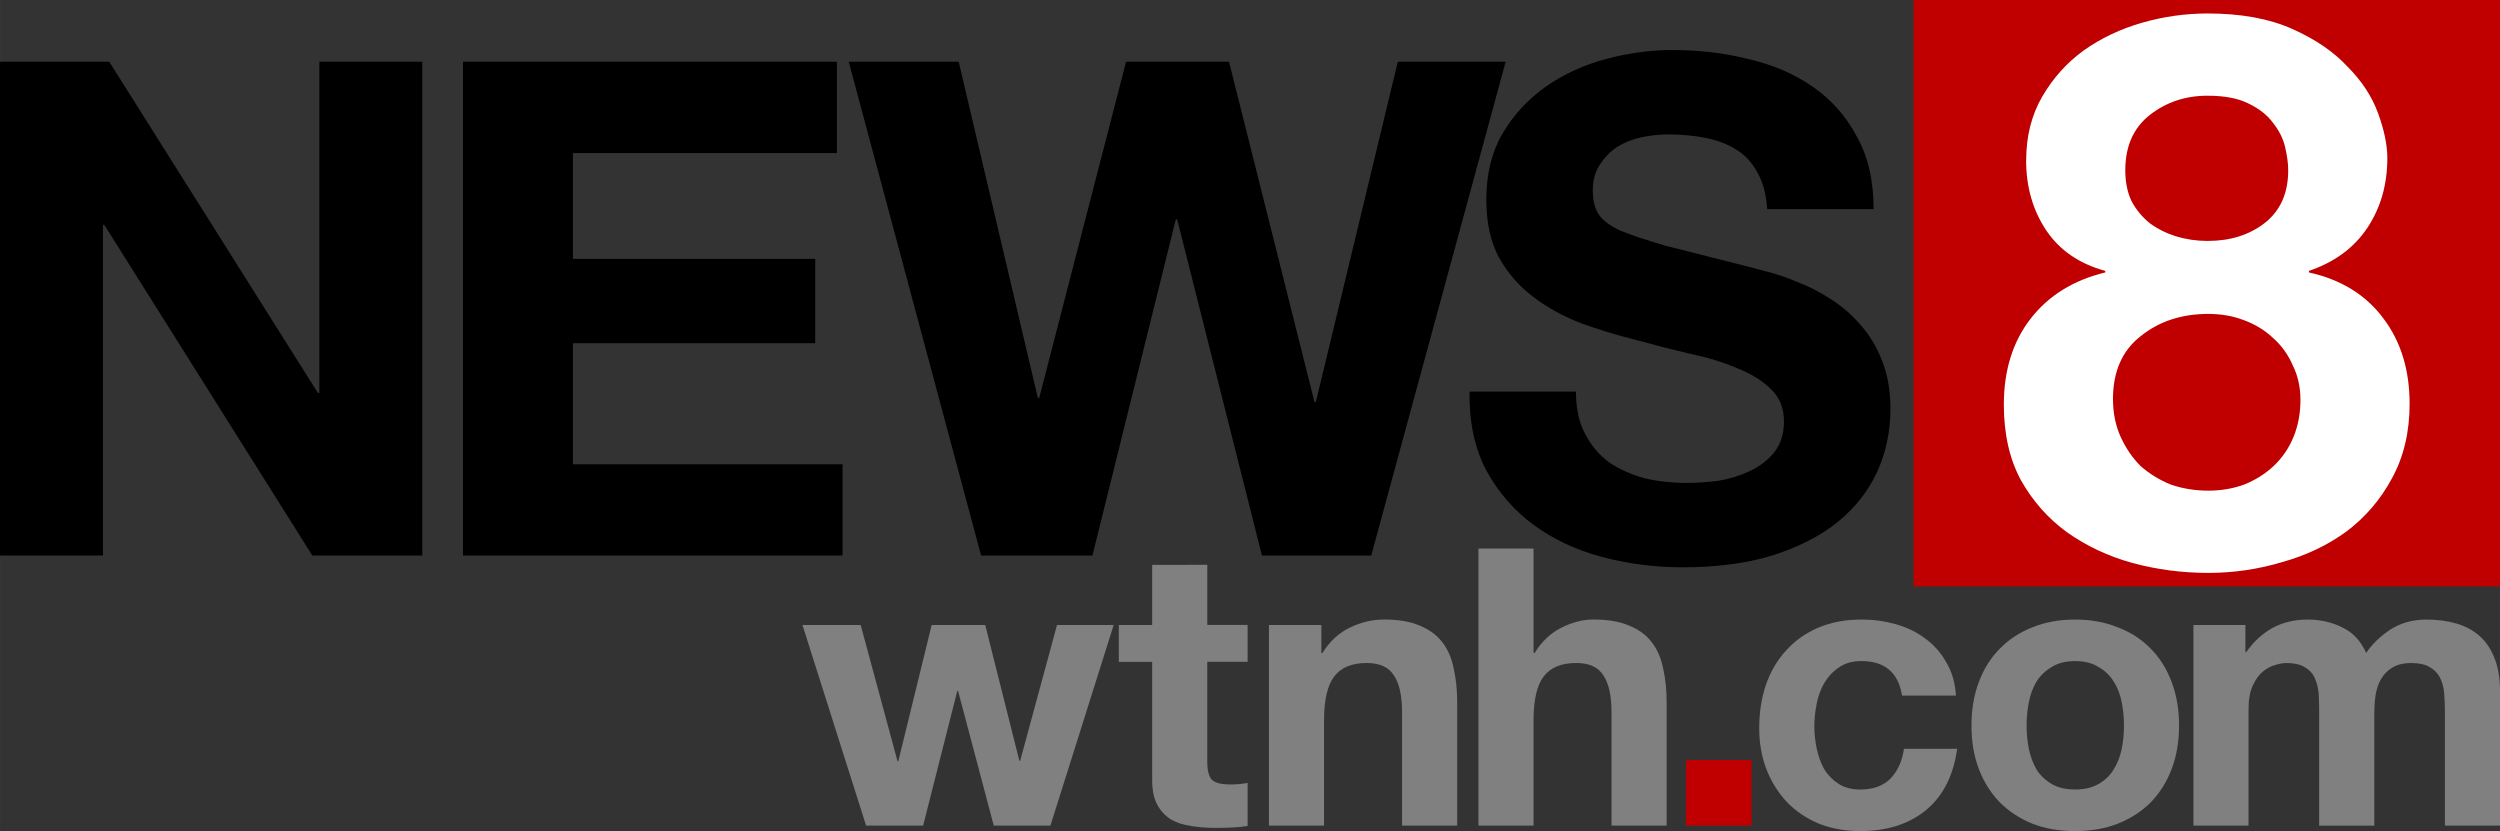
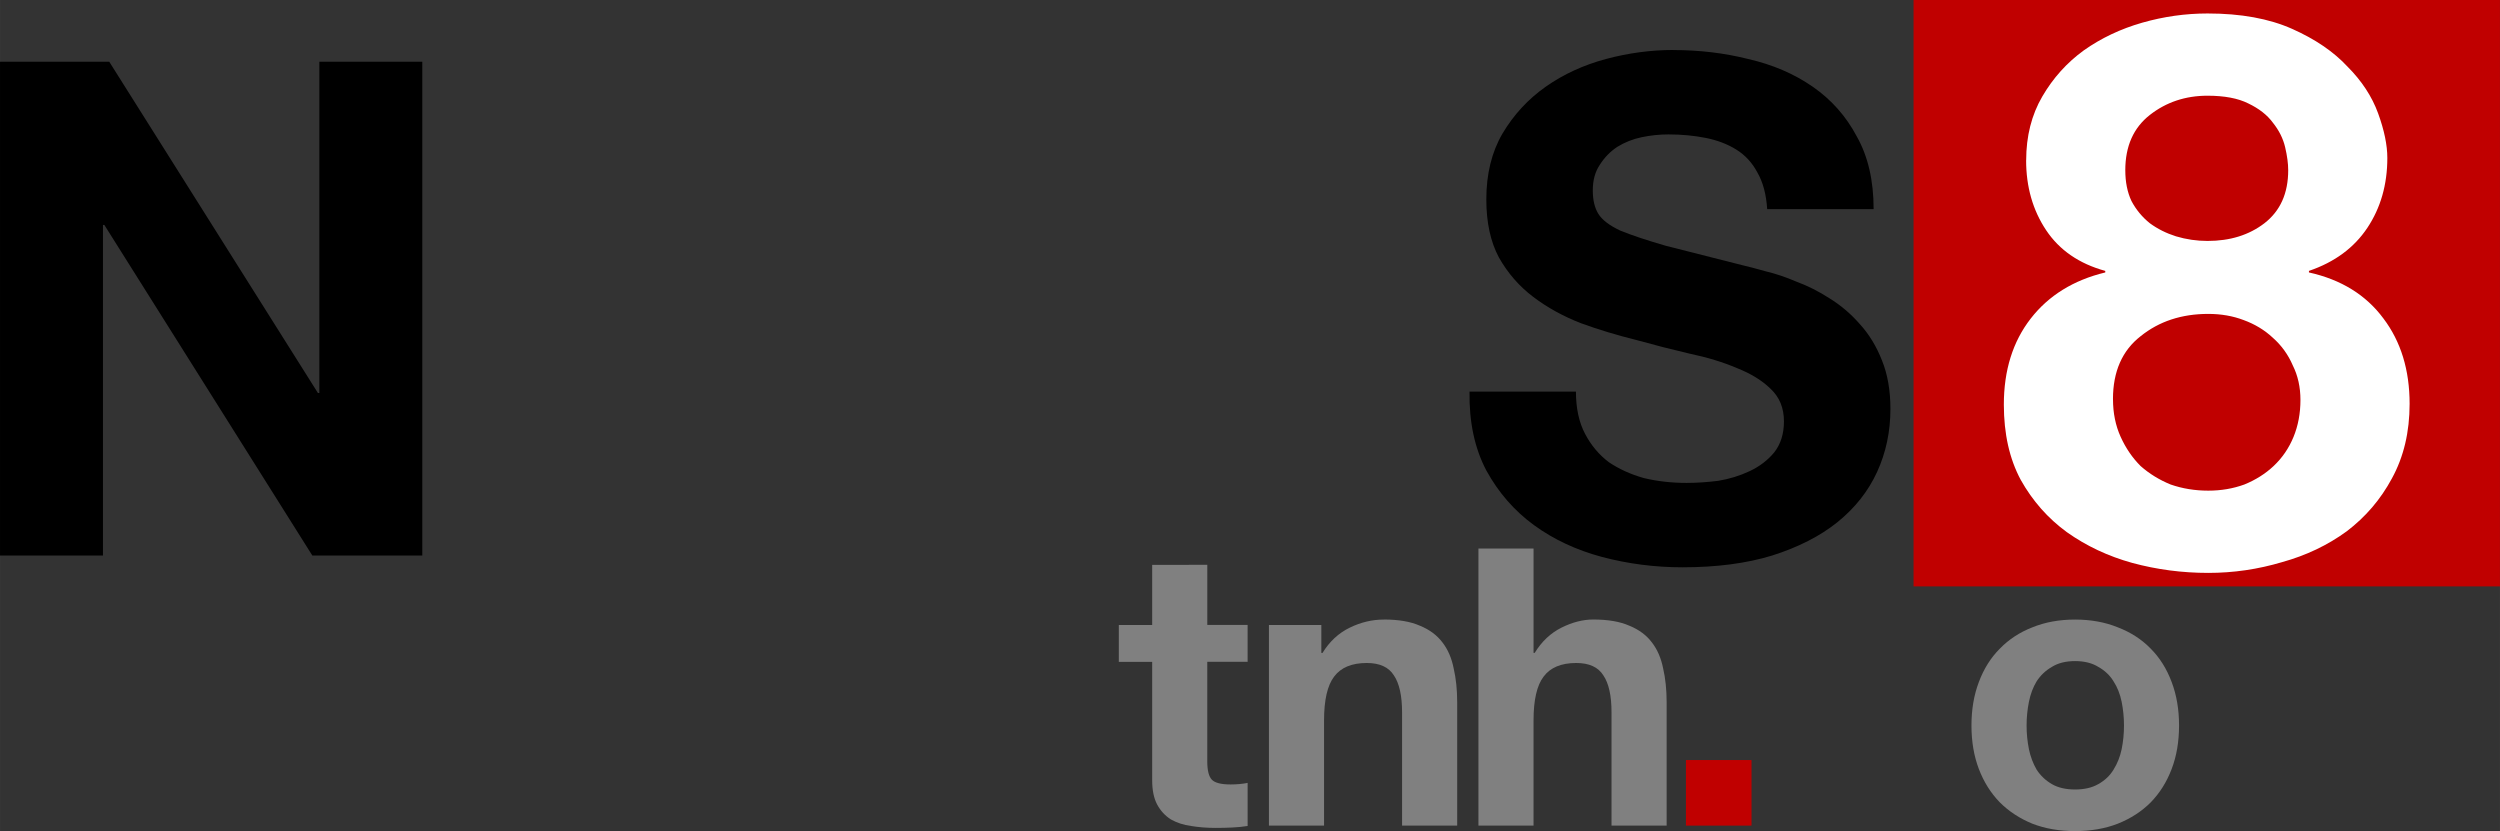
<svg xmlns="http://www.w3.org/2000/svg" xmlns:ns1="http://sodipodi.sourceforge.net/DTD/sodipodi-0.dtd" xmlns:ns2="http://www.inkscape.org/namespaces/inkscape" ns1:docname="WTNH.svg" ns2:version="1.0 (4035a4fb49, 2020-05-01)" id="svg845" version="1.1" viewBox="0 0 85.725 28.497" height="107.704" width="324">
  <rect x="0" y="0" width="85.725" height="28.497" fill="#333333" stroke="none" />
  <defs id="defs839" />
  <ns1:namedview ns2:document-rotation="0" ns2:snap-text-baseline="true" ns2:snap-bbox="false" fit-margin-bottom="0" fit-margin-right="0" fit-margin-left="0" fit-margin-top="0" showguides="true" ns2:measure-end="0,0" ns2:measure-start="0,0" ns2:snap-global="false" ns2:snap-center="false" ns2:snap-object-midpoints="false" ns2:snap-intersection-paths="false" ns2:snap-grids="true" ns2:snap-smooth-nodes="true" units="px" ns2:window-maximized="1" ns2:window-y="-8" ns2:window-x="-8" ns2:window-height="705" ns2:window-width="1366" showgrid="true" ns2:current-layer="layer1" ns2:document-units="px" ns2:cy="25.541467" ns2:cx="146.96945" ns2:zoom="2" ns2:pageshadow="2" ns2:pageopacity="0.0" borderopacity="1.0" bordercolor="#666666" pagecolor="#ffffff" id="base">
    <ns2:grid originy="0" originx="0" id="grid919" type="xygrid" />
  </ns1:namedview>
  <g transform="translate(40.778,502.244)" id="layer1" ns2:groupmode="layer" ns2:label="レイヤー 1">
    <rect y="-476.182" x="17.033" height="2.249" width="2.249" id="rect1105" style="fill:#c00000;fill-opacity:1;stroke:none;stroke-width:0.529;stroke-linecap:square;stroke-miterlimit:4;stroke-dasharray:none;stroke-opacity:1" />
    <path id="path1137" d="m -1.27,-482.875 v 2.062 h -1.144 v 1.264 h 1.144 v 4.058 c 0,0.346 0.058,0.625 0.173,0.838 0.115,0.213 0.271,0.381 0.466,0.506 0.204,0.115 0.434,0.191 0.692,0.226 0.266,0.044 0.546,0.066 0.838,0.066 0.186,0 0.377,-0.004 0.572,-0.013 0.195,-0.009 0.373,-0.027 0.532,-0.053 v -1.477 c -0.177,0.035 -0.373,0.053 -0.585,0.053 -0.319,0 -0.532,-0.053 -0.639,-0.16 -0.106,-0.106 -0.16,-0.319 -0.16,-0.638 v -3.407 h 1.384 v -1.264 H 0.62 v -2.062 z" style="font-style:normal;font-variant:normal;font-weight:normal;font-stretch:normal;font-size:26.612px;line-height:125%;font-family:HelveticaNeueW02-75Bold;-inkscape-font-specification:HelveticaNeueW02-75Bold;letter-spacing:0px;word-spacing:0px;fill:#808080;fill-opacity:1;stroke:none;stroke-width:0.265px;stroke-linecap:butt;stroke-linejoin:miter;stroke-opacity:1" />
    <path d="m 30.377,-480.999 c -0.541,0 -1.029,0.089 -1.463,0.266 -0.435,0.169 -0.807,0.412 -1.118,0.732 -0.31,0.31 -0.55,0.692 -0.719,1.145 -0.169,0.444 -0.253,0.94 -0.253,1.49 0,0.55 0.084,1.046 0.253,1.49 0.169,0.444 0.408,0.825 0.719,1.145 0.31,0.31 0.683,0.554 1.118,0.732 0.435,0.169 0.922,0.253 1.463,0.253 0.541,0 1.029,-0.084 1.463,-0.253 0.444,-0.177 0.821,-0.421 1.131,-0.732 0.31,-0.319 0.55,-0.701 0.718,-1.145 0.169,-0.444 0.253,-0.94 0.253,-1.49 0,-0.55 -0.085,-1.047 -0.253,-1.49 -0.169,-0.452 -0.408,-0.834 -0.718,-1.145 -0.31,-0.319 -0.688,-0.563 -1.131,-0.732 -0.435,-0.177 -0.922,-0.266 -1.463,-0.266 z m 0,1.424 c 0.319,0 0.586,0.067 0.798,0.2 0.222,0.124 0.395,0.288 0.519,0.492 0.133,0.204 0.226,0.439 0.28,0.705 0.053,0.266 0.08,0.537 0.08,0.812 0,0.275 -0.026,0.545 -0.08,0.811 -0.053,0.257 -0.147,0.492 -0.28,0.705 -0.124,0.204 -0.297,0.368 -0.519,0.492 -0.213,0.124 -0.479,0.186 -0.798,0.186 -0.319,0 -0.586,-0.062 -0.798,-0.186 -0.213,-0.124 -0.386,-0.288 -0.519,-0.492 -0.124,-0.213 -0.213,-0.448 -0.266,-0.705 -0.053,-0.266 -0.08,-0.536 -0.08,-0.811 0,-0.275 0.027,-0.546 0.08,-0.812 0.053,-0.266 0.142,-0.501 0.266,-0.705 0.133,-0.204 0.306,-0.368 0.519,-0.492 0.213,-0.133 0.479,-0.2 0.798,-0.2 z" style="font-style:normal;font-variant:normal;font-weight:normal;font-stretch:normal;font-size:26.612px;line-height:125%;font-family:HelveticaNeueW02-75Bold;-inkscape-font-specification:HelveticaNeueW02-75Bold;letter-spacing:0px;word-spacing:0px;fill:#808080;fill-opacity:1;stroke:none;stroke-width:0.265px;stroke-linecap:butt;stroke-linejoin:miter;stroke-opacity:1" id="path1143" />
    <rect y="-502.244" x="24.838" height="20.108" width="20.108" id="rect1031" style="fill:#c00000;fill-opacity:1;stroke:none;stroke-width:0.529;stroke-linecap:square" />
-     <path id="path1131" d="m -24.903,-500.127 v 16.933 h 13.016 v -3.131 h -9.246 v -4.15 h 8.309 v -2.893 h -8.309 v -3.628 h 9.053 v -3.131 z" style="font-style:normal;font-variant:normal;font-weight:normal;font-stretch:normal;font-size:47.73px;line-height:125%;font-family:HelveticaNeueW02-75Bold;-inkscape-font-specification:HelveticaNeueW02-75Bold;letter-spacing:0px;word-spacing:0px;fill:#000000;fill-opacity:1;stroke:none;stroke-width:0.265px;stroke-linecap:butt;stroke-linejoin:miter;stroke-opacity:1" />
    <path id="path1129" d="m -40.778,-500.127 v 16.933 h 3.53 v -11.336 h 0.048 l 7.132,11.336 h 3.77 v -16.933 h -3.53 v 11.36 h -0.048 l -7.156,-11.36 z" style="font-style:normal;font-variant:normal;font-weight:normal;font-stretch:normal;font-size:47.73px;line-height:125%;font-family:HelveticaNeueW02-75Bold;-inkscape-font-specification:HelveticaNeueW02-75Bold;letter-spacing:0px;word-spacing:0px;fill:#000000;fill-opacity:1;stroke:none;stroke-width:0.265px;stroke-linecap:butt;stroke-linejoin:miter;stroke-opacity:1" />
    <path id="path1015" d="m 16.6,-500.53 c -0.768,0 -1.537,0.103 -2.306,0.308 -0.768,0.206 -1.457,0.522 -2.065,0.949 -0.608,0.427 -1.105,0.965 -1.489,1.613 -0.368,0.632 -0.552,1.384 -0.552,2.253 0,0.791 0.144,1.455 0.432,1.992 0.304,0.538 0.696,0.988 1.177,1.352 0.48,0.364 1.025,0.664 1.633,0.901 0.608,0.221 1.233,0.411 1.873,0.569 0.624,0.174 1.241,0.332 1.849,0.474 0.608,0.127 1.153,0.293 1.633,0.498 0.48,0.19 0.864,0.427 1.153,0.711 0.304,0.285 0.456,0.656 0.456,1.115 0,0.427 -0.112,0.783 -0.336,1.067 -0.224,0.269 -0.504,0.482 -0.841,0.64 -0.336,0.158 -0.697,0.269 -1.081,0.332 -0.384,0.047 -0.744,0.071 -1.081,0.071 -0.512,0 -1.001,-0.055 -1.465,-0.166 -0.448,-0.126 -0.848,-0.308 -1.201,-0.545 -0.336,-0.253 -0.608,-0.577 -0.816,-0.973 -0.208,-0.395 -0.312,-0.878 -0.312,-1.447 H 9.612 c -0.016,1.044 0.176,1.945 0.576,2.704 0.416,0.759 0.961,1.383 1.633,1.874 0.672,0.49 1.449,0.854 2.33,1.091 0.897,0.237 1.817,0.356 2.762,0.356 1.169,0 2.193,-0.134 3.074,-0.403 0.897,-0.285 1.641,-0.664 2.233,-1.138 0.608,-0.49 1.065,-1.067 1.369,-1.731 0.304,-0.664 0.456,-1.384 0.456,-2.158 0,-0.632 -0.096,-1.186 -0.288,-1.66 -0.192,-0.49 -0.448,-0.909 -0.768,-1.257 -0.304,-0.348 -0.649,-0.64 -1.033,-0.877 -0.368,-0.237 -0.744,-0.427 -1.129,-0.569 -0.368,-0.158 -0.721,-0.276 -1.057,-0.356 -0.336,-0.095 -0.608,-0.166 -0.816,-0.214 -1.073,-0.269 -1.945,-0.49 -2.618,-0.664 -0.656,-0.19 -1.177,-0.364 -1.561,-0.522 -0.368,-0.174 -0.616,-0.364 -0.744,-0.569 -0.128,-0.206 -0.192,-0.474 -0.192,-0.806 0,-0.348 0.08,-0.64 0.24,-0.877 0.16,-0.253 0.36,-0.458 0.6,-0.616 0.256,-0.158 0.536,-0.269 0.841,-0.332 0.304,-0.063 0.608,-0.095 0.913,-0.095 0.448,0 0.873,0.04 1.273,0.119 0.4,0.079 0.753,0.213 1.057,0.403 0.304,0.19 0.544,0.451 0.72,0.783 0.192,0.332 0.304,0.751 0.336,1.257 h 3.65 c 0,-0.98 -0.192,-1.81 -0.576,-2.49 -0.368,-0.696 -0.873,-1.265 -1.513,-1.708 -0.64,-0.443 -1.377,-0.759 -2.209,-0.949 -0.817,-0.206 -1.673,-0.308 -2.57,-0.308 z" style="font-style:normal;font-variant:normal;font-weight:normal;font-stretch:normal;font-size:47.73px;line-height:125%;font-family:HelveticaNeueW02-75Bold;-inkscape-font-specification:HelveticaNeueW02-75Bold;letter-spacing:0px;word-spacing:0px;fill:#000000;fill-opacity:1;stroke:none;stroke-width:0.265px;stroke-linecap:butt;stroke-linejoin:miter;stroke-opacity:1" />
    <path d="m 32.099,-496.406 q 0,0.606 0.211,1.054 0.237,0.448 0.632,0.764 0.395,0.29 0.896,0.448 0.527,0.158 1.08,0.158 1.159,0 1.95,-0.606 0.817,-0.632 0.817,-1.818 0,-0.343 -0.105,-0.79 -0.105,-0.448 -0.422,-0.843 -0.29,-0.395 -0.843,-0.659 -0.527,-0.264 -1.397,-0.264 -1.133,0 -1.976,0.659 -0.843,0.659 -0.843,1.897 z m -3.399,-0.343 q 0,-1.238 0.553,-2.187 0.553,-0.949 1.423,-1.581 0.896,-0.632 2.003,-0.949 1.107,-0.316 2.24,-0.316 1.713,0 2.898,0.527 1.186,0.527 1.897,1.291 0.738,0.738 1.054,1.607 0.316,0.87 0.316,1.528 0,1.37 -0.685,2.398 -0.685,1.028 -2.003,1.476 v 0.053 q 1.66,0.369 2.556,1.581 0.896,1.186 0.896,2.925 0,1.449 -0.606,2.556 -0.58,1.08 -1.555,1.818 -0.975,0.711 -2.213,1.054 -1.238,0.369 -2.53,0.369 -1.344,0 -2.609,-0.343 -1.238,-0.343 -2.24,-1.054 -0.975,-0.711 -1.581,-1.792 -0.58,-1.08 -0.58,-2.582 0,-1.765 0.922,-2.951 0.922,-1.186 2.556,-1.581 v -0.053 q -1.344,-0.369 -2.029,-1.397 -0.685,-1.028 -0.685,-2.398 z m 2.977,8.195 q 0,0.711 0.263,1.291 0.263,0.58 0.685,1.001 0.448,0.395 1.028,0.632 0.606,0.211 1.291,0.211 0.659,0 1.238,-0.211 0.58,-0.237 1.001,-0.632 0.448,-0.422 0.685,-1.001 0.237,-0.58 0.237,-1.265 0,-0.659 -0.263,-1.186 -0.237,-0.553 -0.685,-0.949 -0.422,-0.395 -1.001,-0.606 -0.553,-0.211 -1.212,-0.211 -1.37,0 -2.319,0.764 -0.949,0.738 -0.949,2.161 z" style="font-style:normal;font-variant:normal;font-weight:normal;font-stretch:normal;font-size:10.583px;line-height:125%;font-family:HelveticaNeueW02-75Bold;-inkscape-font-specification:HelveticaNeueW02-75Bold;letter-spacing:0px;word-spacing:0px;fill:#ffffff;fill-opacity:1;stroke:none;stroke-width:0.529;stroke-linecap:butt;stroke-linejoin:miter;stroke-miterlimit:4;stroke-dasharray:none;stroke-opacity:1" id="path1037" />
-     <path id="path1147" d="m -13.262,-480.813 2.182,6.879 h 1.956 l 1.171,-4.617 h 0.027 l 1.224,4.617 h 1.943 l 2.169,-6.879 h -1.943 l -1.264,4.657 h -0.027 l -1.171,-4.657 h -1.836 l -1.144,4.671 h -0.027 l -1.264,-4.671 z" style="font-style:normal;font-variant:normal;font-weight:normal;font-stretch:normal;font-size:26.612px;line-height:125%;font-family:HelveticaNeueW02-75Bold;-inkscape-font-specification:HelveticaNeueW02-75Bold;letter-spacing:0px;word-spacing:0px;fill:#808080;fill-opacity:1;stroke:none;stroke-width:0.265px;stroke-linecap:butt;stroke-linejoin:miter;stroke-opacity:1" />
-     <path id="path1145" d="m 38.347,-480.999 c -0.452,0 -0.856,0.098 -1.211,0.293 -0.346,0.195 -0.643,0.47 -0.891,0.825 h -0.027 v -0.931 h -1.783 v 6.879 h 1.89 v -3.992 c 0,-0.337 0.049,-0.608 0.146,-0.812 0.098,-0.213 0.213,-0.373 0.346,-0.479 0.142,-0.115 0.284,-0.191 0.426,-0.226 0.142,-0.044 0.262,-0.066 0.359,-0.066 0.302,0 0.528,0.053 0.679,0.16 0.16,0.098 0.27,0.231 0.333,0.399 0.071,0.169 0.111,0.355 0.12,0.559 0.009,0.204 0.013,0.404 0.013,0.599 v 3.859 h 1.89 v -3.832 c 0,-0.213 0.013,-0.422 0.04,-0.626 0.035,-0.213 0.098,-0.399 0.186,-0.559 0.098,-0.169 0.226,-0.302 0.386,-0.399 0.169,-0.106 0.386,-0.16 0.652,-0.16 0.266,0 0.474,0.044 0.625,0.133 0.16,0.089 0.28,0.208 0.359,0.359 0.08,0.151 0.129,0.328 0.146,0.532 0.018,0.204 0.027,0.421 0.027,0.652 v 3.899 h 1.89 v -4.604 c 0,-0.444 -0.062,-0.82 -0.186,-1.131 -0.124,-0.319 -0.297,-0.577 -0.519,-0.772 -0.222,-0.195 -0.488,-0.337 -0.798,-0.426 -0.31,-0.089 -0.648,-0.133 -1.011,-0.133 -0.479,0 -0.896,0.115 -1.251,0.346 -0.346,0.231 -0.621,0.497 -0.825,0.798 -0.186,-0.417 -0.461,-0.71 -0.825,-0.878 -0.355,-0.177 -0.75,-0.266 -1.184,-0.266 z" style="font-style:normal;font-variant:normal;font-weight:normal;font-stretch:normal;font-size:26.612px;line-height:125%;font-family:HelveticaNeueW02-75Bold;-inkscape-font-specification:HelveticaNeueW02-75Bold;letter-spacing:0px;word-spacing:0px;fill:#808080;fill-opacity:1;stroke:none;stroke-width:0.265px;stroke-linecap:butt;stroke-linejoin:miter;stroke-opacity:1" />
-     <path id="path1141" d="m 23.059,-480.999 c -0.559,0 -1.055,0.093 -1.49,0.279 -0.435,0.186 -0.803,0.448 -1.105,0.785 -0.302,0.328 -0.532,0.723 -0.692,1.184 -0.151,0.452 -0.226,0.945 -0.226,1.477 0,0.514 0.084,0.989 0.253,1.424 0.169,0.426 0.404,0.798 0.705,1.118 0.302,0.31 0.665,0.555 1.091,0.732 0.426,0.169 0.9,0.253 1.424,0.253 0.914,0 1.663,-0.24 2.249,-0.719 0.585,-0.488 0.94,-1.189 1.065,-2.102 h -1.823 c -0.062,0.426 -0.217,0.767 -0.466,1.024 -0.248,0.248 -0.594,0.373 -1.038,0.373 -0.293,0 -0.541,-0.067 -0.745,-0.2 -0.204,-0.133 -0.368,-0.302 -0.492,-0.506 -0.115,-0.213 -0.199,-0.448 -0.253,-0.705 -0.053,-0.257 -0.08,-0.51 -0.08,-0.758 0,-0.248 0.027,-0.506 0.08,-0.772 0.053,-0.266 0.142,-0.506 0.266,-0.719 0.133,-0.222 0.301,-0.399 0.505,-0.532 0.204,-0.142 0.457,-0.213 0.759,-0.213 0.807,0 1.273,0.395 1.397,1.184 h 1.849 c -0.027,-0.435 -0.137,-0.816 -0.333,-1.144 -0.186,-0.328 -0.426,-0.599 -0.719,-0.812 -0.293,-0.222 -0.63,-0.386 -1.011,-0.492 -0.373,-0.106 -0.763,-0.16 -1.171,-0.16 z" style="font-style:normal;font-variant:normal;font-weight:normal;font-stretch:normal;font-size:26.612px;line-height:125%;font-family:HelveticaNeueW02-75Bold;-inkscape-font-specification:HelveticaNeueW02-75Bold;letter-spacing:0px;word-spacing:0px;fill:#808080;fill-opacity:1;stroke:none;stroke-width:0.265px;stroke-linecap:butt;stroke-linejoin:miter;stroke-opacity:1" />
    <path id="path1139" d="m 6.673,-480.999 c -0.399,0 -0.79,0.093 -1.171,0.279 -0.381,0.186 -0.692,0.475 -0.931,0.865 h -0.04 v -0.958 h -1.797 v 6.879 h 1.89 v -3.606 c 0,-0.701 0.115,-1.202 0.346,-1.504 0.231,-0.31 0.603,-0.466 1.118,-0.466 0.444,0 0.754,0.142 0.931,0.426 0.186,0.275 0.28,0.696 0.28,1.264 v 3.885 h 1.89 v -4.231 c 0,-0.426 -0.04,-0.812 -0.12,-1.158 -0.071,-0.355 -0.199,-0.652 -0.386,-0.892 -0.186,-0.248 -0.444,-0.439 -0.772,-0.572 -0.319,-0.142 -0.732,-0.213 -1.237,-0.213 z" style="font-style:normal;font-variant:normal;font-weight:normal;font-stretch:normal;font-size:26.612px;line-height:125%;font-family:HelveticaNeueW02-75Bold;-inkscape-font-specification:HelveticaNeueW02-75Bold;letter-spacing:0px;word-spacing:0px;fill:#808080;fill-opacity:1;stroke:none;stroke-width:0.265px;stroke-linecap:butt;stroke-linejoin:miter;stroke-opacity:1" />
    <path id="path1101" d="m 9.918,-483.434 v 9.5 h 1.889 v -3.606 c 0,-0.701 0.115,-1.202 0.346,-1.504 0.231,-0.31 0.603,-0.466 1.118,-0.466 0.444,0 0.754,0.142 0.931,0.426 0.186,0.275 0.279,0.696 0.279,1.264 v 3.885 h 1.89 v -4.231 c 0,-0.426 -0.04,-0.812 -0.12,-1.158 -0.071,-0.355 -0.2,-0.652 -0.386,-0.892 -0.186,-0.248 -0.444,-0.439 -0.772,-0.572 -0.319,-0.142 -0.732,-0.213 -1.237,-0.213 -0.355,0 -0.719,0.093 -1.091,0.279 -0.373,0.186 -0.679,0.475 -0.918,0.865 h -0.04 v -3.579 z" style="font-style:normal;font-variant:normal;font-weight:normal;font-stretch:normal;font-size:26.612px;line-height:125%;font-family:HelveticaNeueW02-75Bold;-inkscape-font-specification:HelveticaNeueW02-75Bold;letter-spacing:0px;word-spacing:0px;fill:#808080;fill-opacity:1;stroke:none;stroke-width:0.265px;stroke-linecap:butt;stroke-linejoin:miter;stroke-opacity:1" />
-     <path d="M 6.241,-483.194 H 2.494 l -2.906,-11.526 h -0.048 l -2.858,11.526 h -3.818 l -4.539,-16.933 h 3.77 l 2.714,11.526 h 0.048 l 2.978,-11.526 h 3.53 l 2.93,11.668 h 0.048 l 2.81,-11.668 h 3.698 z" style="font-style:normal;font-variant:normal;font-weight:normal;font-stretch:normal;font-size:23.865px;line-height:125%;font-family:HelveticaNeueW02-75Bold;-inkscape-font-specification:HelveticaNeueW02-75Bold;letter-spacing:0px;word-spacing:0px;fill:#000000;fill-opacity:1;stroke:none;stroke-width:0.265px;stroke-linecap:butt;stroke-linejoin:miter;stroke-opacity:1" id="path1156" />
  </g>
</svg>